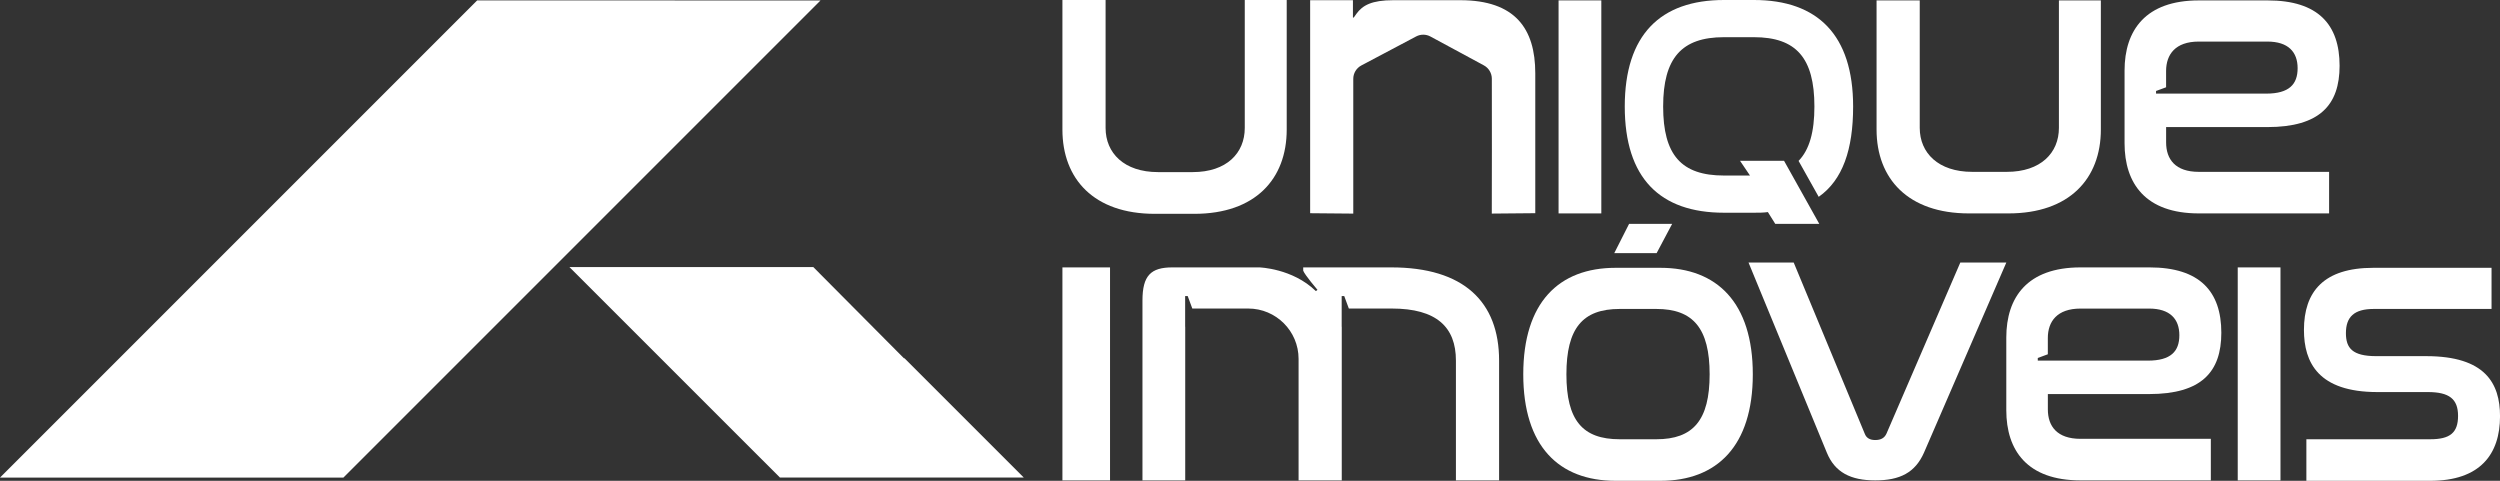
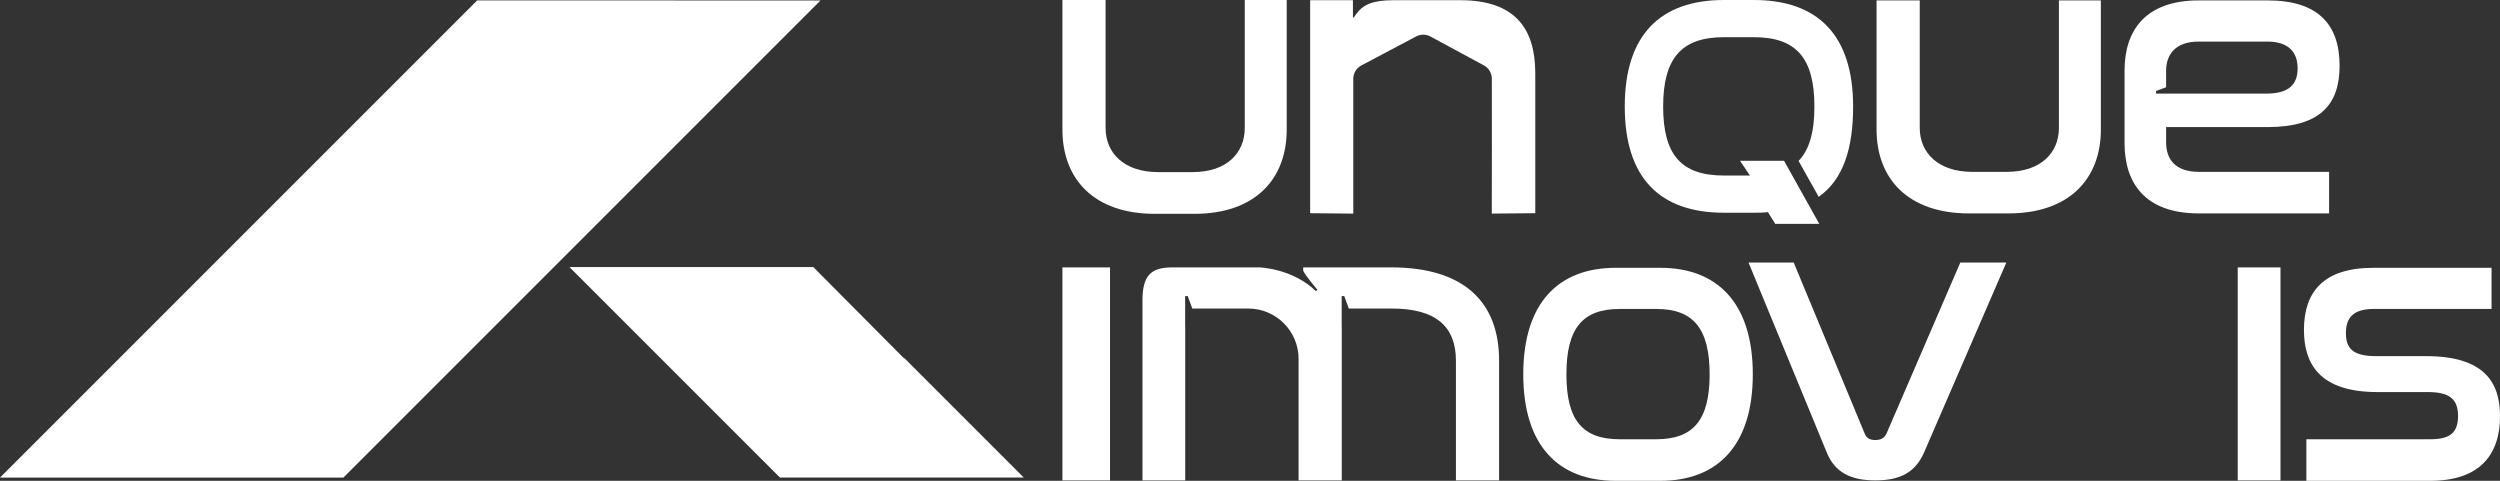
<svg xmlns="http://www.w3.org/2000/svg" id="b" viewBox="0 0 1019.75 196.12">
  <rect x="0" y="0" width="1019.75" height="196.12" fill="#333333" stroke="none" />
  <g id="c">
    <rect x="433.36" y="109.07" width="19.42" height="86.89" style="fill:#fff;" />
    <path d="M567.56,109.07h-35.98v1.34c.58,1.67,5.82,7.82,5.82,7.82l-.67.5c-9.55-9.3-23.06-9.66-23.06-9.66h0s-35.48,0-35.48,0c-8.72,0-12.18,3.29-12.18,13.49v73.39h17.44v-62.67h-.03v-12.52h1.04l1.88,5.09h22.81c11.34,0,20.54,9.19,20.54,20.54v49.56h17.61v-62.67h-.03v-12.52h1.04l1.88,5.09h17.51c18.27,0,26.17,7.57,26.17,21.23v48.87h17.61v-48.87c0-24.03-14.48-38.01-43.94-38.01Z" style="fill:#fff;" />
-     <polygon points="682.07 91.32 664.5 91.32 658.46 103.25 675.74 103.25 682.07 91.32" style="fill:#fff;" />
    <path d="M677.29,109.24h-18.27c-23.2,0-37.68,14.15-37.68,43.44s14.48,43.44,37.68,43.44h18.27c23.04,0,37.68-14.15,37.68-43.44s-14.65-43.44-37.68-43.44ZM675.64,179.17h-14.98c-15.14,0-21.72-7.73-21.72-26.49s6.58-26.66,21.72-26.66h14.98c14.98,0,21.72,7.9,21.72,26.66s-6.75,26.49-21.72,26.49Z" style="fill:#fff;" />
    <path d="M799.61,107.09l-30.11,69.77c-.82,1.81-2.3,2.63-4.61,2.63-2.14,0-3.62-.82-4.28-2.63l-28.96-69.77h-18.43l31.93,77.51c3.29,8.06,9.71,11.35,19.75,11.35s16.29-3.13,19.91-11.35l33.57-77.51h-18.76Z" style="fill:#fff;" />
-     <path d="M876.62,160.74c21.39,0,29.46-9.05,29.46-25.01,0-16.79-8.72-26.66-29.29-26.66h-28.14c-21.72,0-30.28,12.18-30.28,28.63v29.62c0,16.45,8.56,28.63,30.28,28.63h53.15v-16.95h-53.15c-9.54,0-13.33-5.1-13.33-12.01v-6.25h41.3ZM831.21,147.06v-1.04l4.1-1.51v-6.63c0-6.75,3.78-12.01,13.33-12.01h27.98c8.56,0,12.34,4.28,12.34,10.86s-3.46,10.37-12.84,10.37h-40.81v-.02h-4.1Z" style="fill:#fff;" />
    <rect x="912.77" y="109.07" width="17.44" height="86.89" style="fill:#fff;" />
    <path d="M989.64,145.27h-20.4c-9.71,0-12.34-3.29-12.34-9.38,0-6.58,3.29-9.87,11.35-9.87h48.05v-16.78h-48.22c-20.24,0-28.3,9.71-28.3,25.34,0,13.33,5.92,25.34,29.95,25.34h20.57c8.72,0,12.34,2.8,12.34,9.71s-3.29,9.54-11.35,9.54h-50.52v16.95h50.52c20.4,0,28.47-10.86,28.47-26.33,0-13.49-6.09-24.52-30.11-24.52Z" style="fill:#fff;" />
    <path d="M471.04,87.22h16.13c24.85,0,37.68-14.2,37.68-34.36V0h-17.11v52.2c0,10.24-7.41,18-21.23,18h-14.15c-13.82,0-21.39-7.76-21.39-18V0h-17.61v52.86c0,20.15,12.84,34.36,37.68,34.36Z" style="fill:#fff;" />
    <path d="M896.89,87.05h53.15v-16.95h-53.15c-9.54,0-13.33-5.1-13.33-12.01v-6.25h41.3c21.39,0,29.46-9.05,29.46-25.01,0-16.79-8.72-26.66-29.29-26.66h-28.14c-21.72,0-30.28,12.18-30.28,28.63v29.62c0,16.45,8.56,28.63,30.28,28.63ZM879.45,37.11l4.1-1.51v-6.63c0-6.75,3.78-12.01,13.33-12.01h27.98c8.56,0,12.34,4.28,12.34,10.86s-3.46,10.37-12.84,10.37h-40.81v-.02h-4.1v-1.04Z" style="fill:#fff;" />
    <path d="M803.12,87.05h16.13c24.85,0,37.69-14.15,37.69-34.23V.16h-17.11v52c0,10.2-7.41,17.94-21.23,17.94h-14.15c-13.82,0-21.39-7.73-21.39-17.94V.16h-17.61v52.66c0,20.08,12.84,34.23,37.68,34.23Z" style="fill:#fff;" />
-     <rect x="635.74" y=".16" width="17.44" height="86.89" style="fill:#fff;" />
    <path d="M724.13,91.32h17.96l-14.38-25.74h-17.96l4.07,6.02h-10.61c-17.38,0-24.81-8.36-24.81-28.15s7.56-28.28,24.81-28.28h12.21c17.25,0,24.68,8.48,24.68,28.28,0,10.33-2.02,17.62-6.46,22.18l8.21,14.66c9.81-6.89,14.04-19.33,14.04-36.84,0-29.18-14.46-43.45-40.47-43.45h-12.21c-26,0-40.47,14.27-40.47,43.45s14.33,43.32,40.47,43.32h12.21c1.99,0,3.85,0,5.7-.26l3.01,4.81Z" style="fill:#fff;" />
    <path d="M551.86,7.14V.08h-17.45v86.89l17.59.16v-54.95c-.01-2.3,1.26-4.4,3.29-5.48l22.35-11.83c1.83-.97,4.02-.96,5.85.03l21.77,11.76c2,1.08,3.25,3.17,3.26,5.44.03,9.66.02,19.32.02,28.97,0,.24-.02,25.73-.04,26.05l17.74-.16V29.87c0-18.17-8.2-29.79-30.61-29.79h-27.29c-8.8,0-12.53,2.06-15.06,5.55l-1.09,1.54-.33-.03Z" style="fill:#fff;" />
    <polygon points="417.6 194.79 318.14 194.79 232.26 108.93 331.74 108.93 368.72 146.14 368.95 146.14 417.6 194.79" style="fill:#fff;" />
    <polygon points="334.69 .19 140.07 194.81 0 194.81 194.64 .16 334.69 .19" style="fill:#fff;" />
  </g>
</svg>